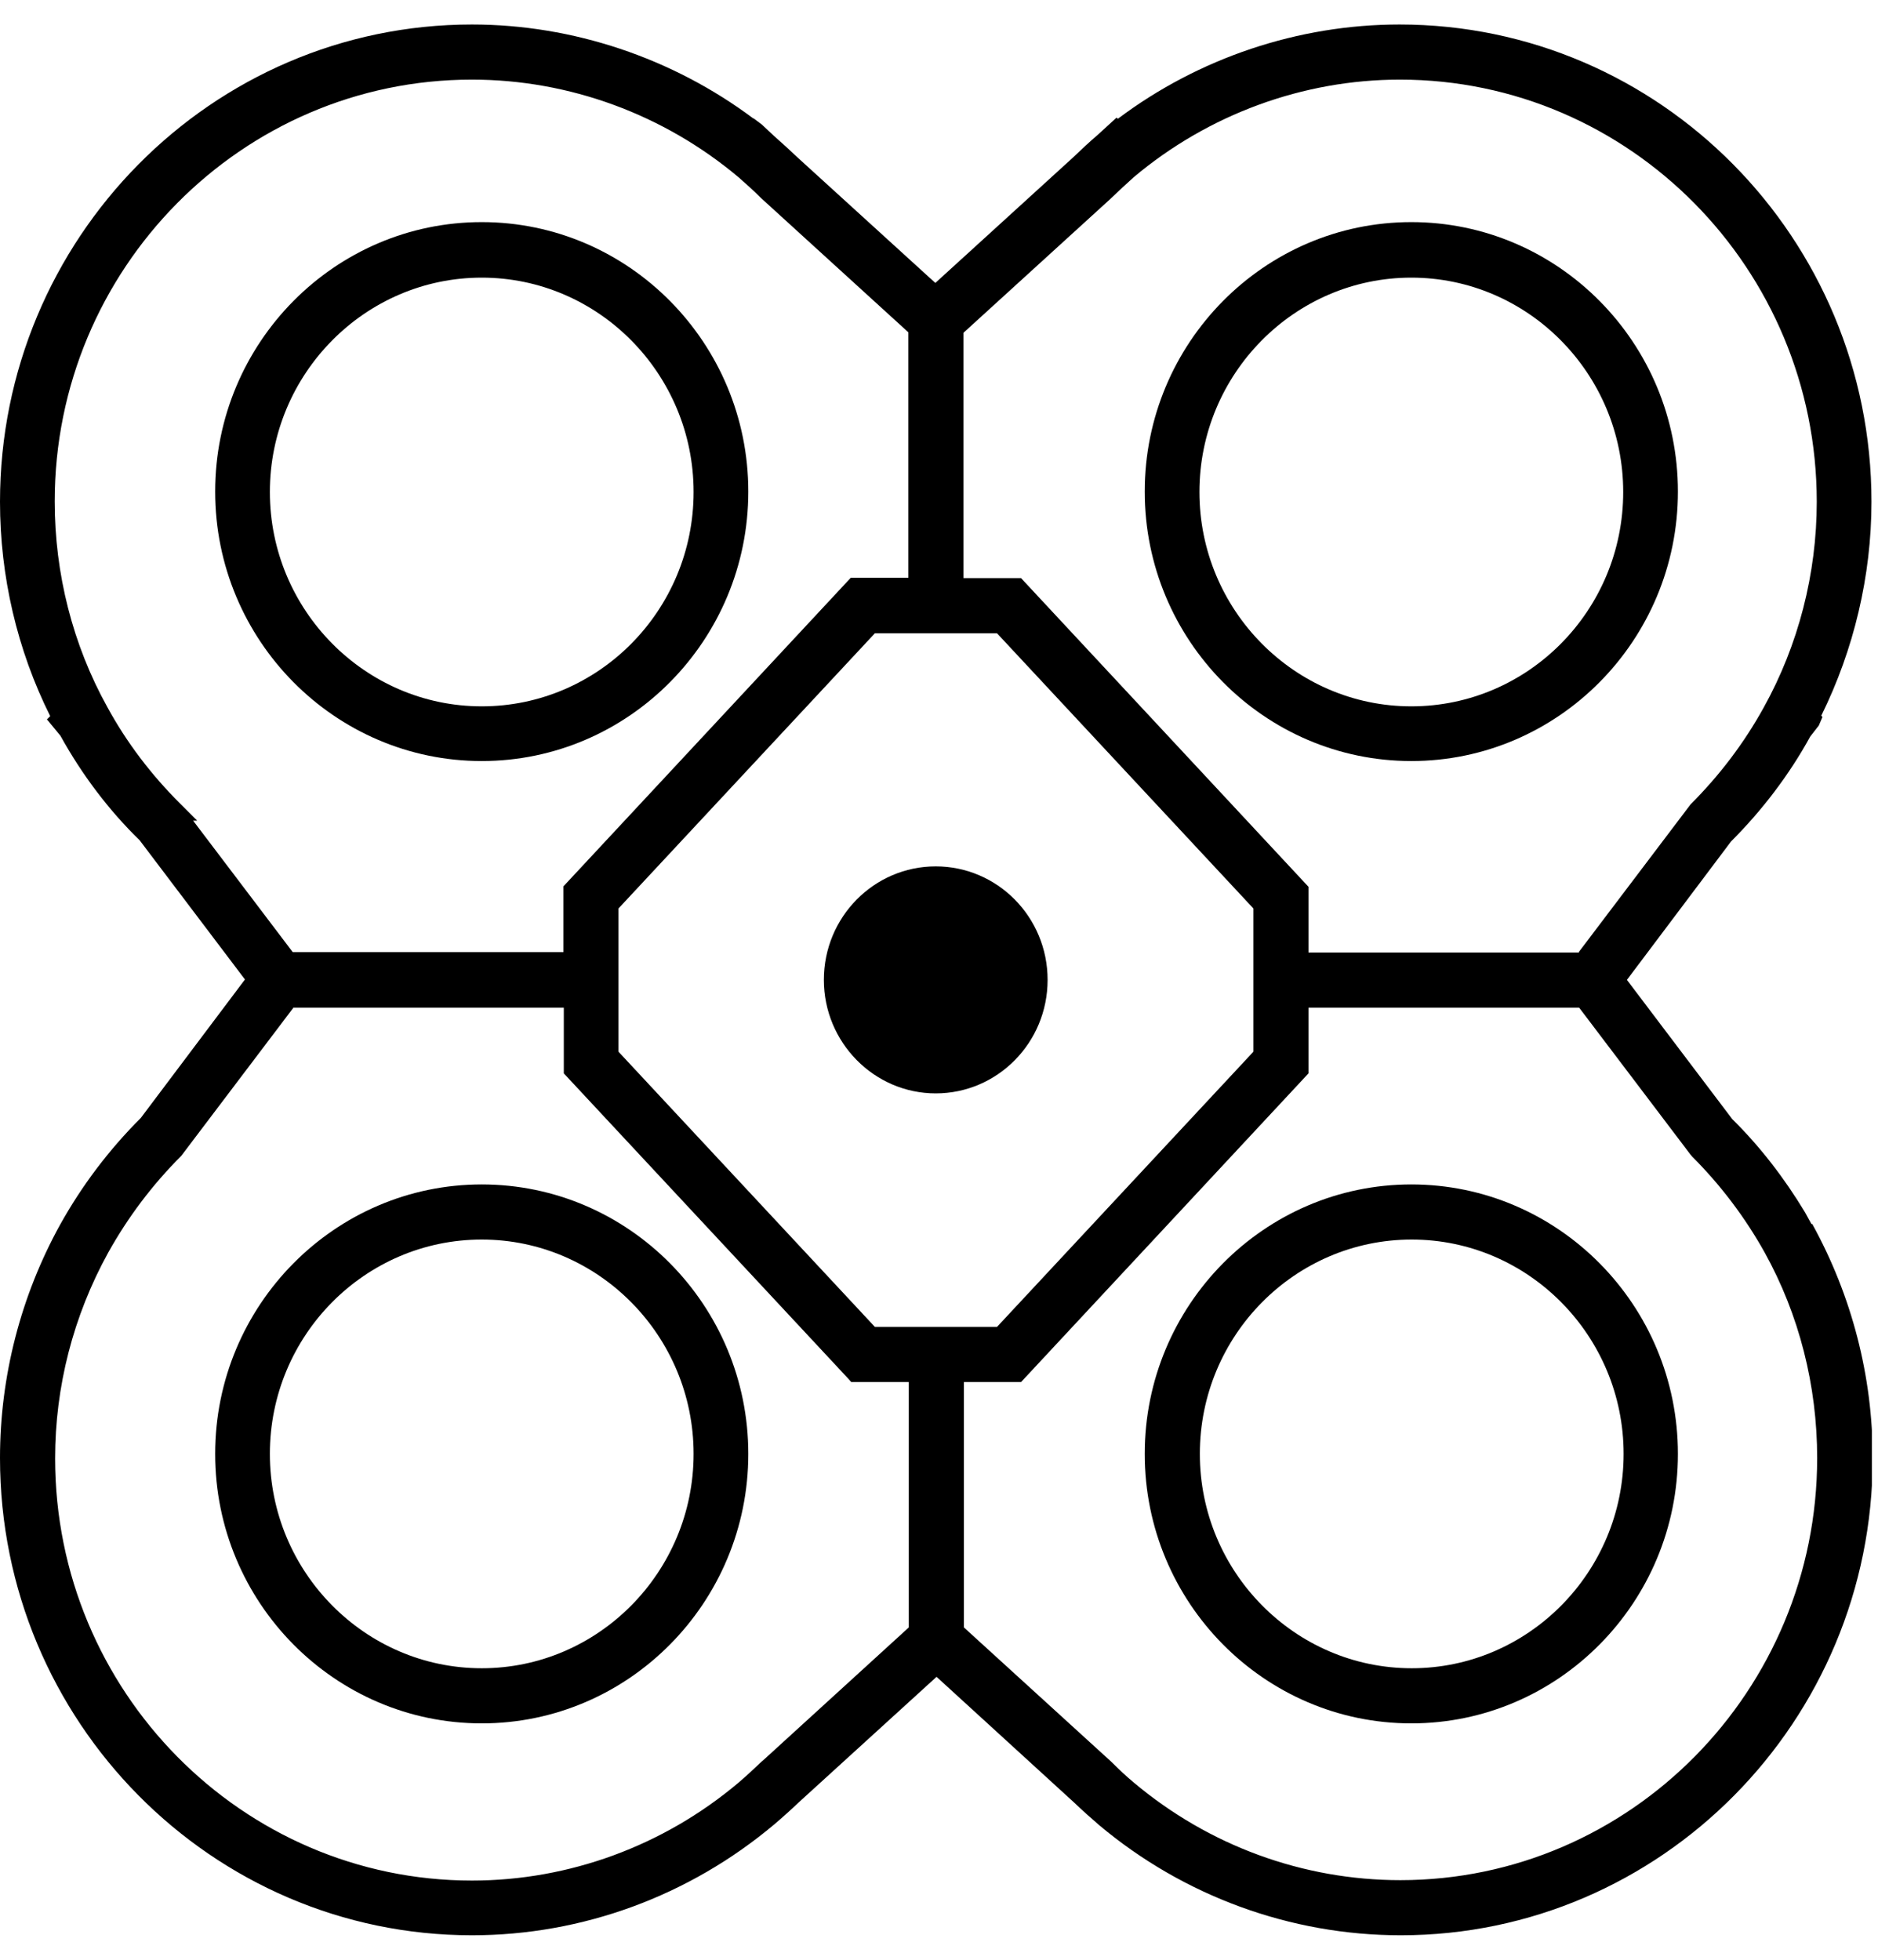
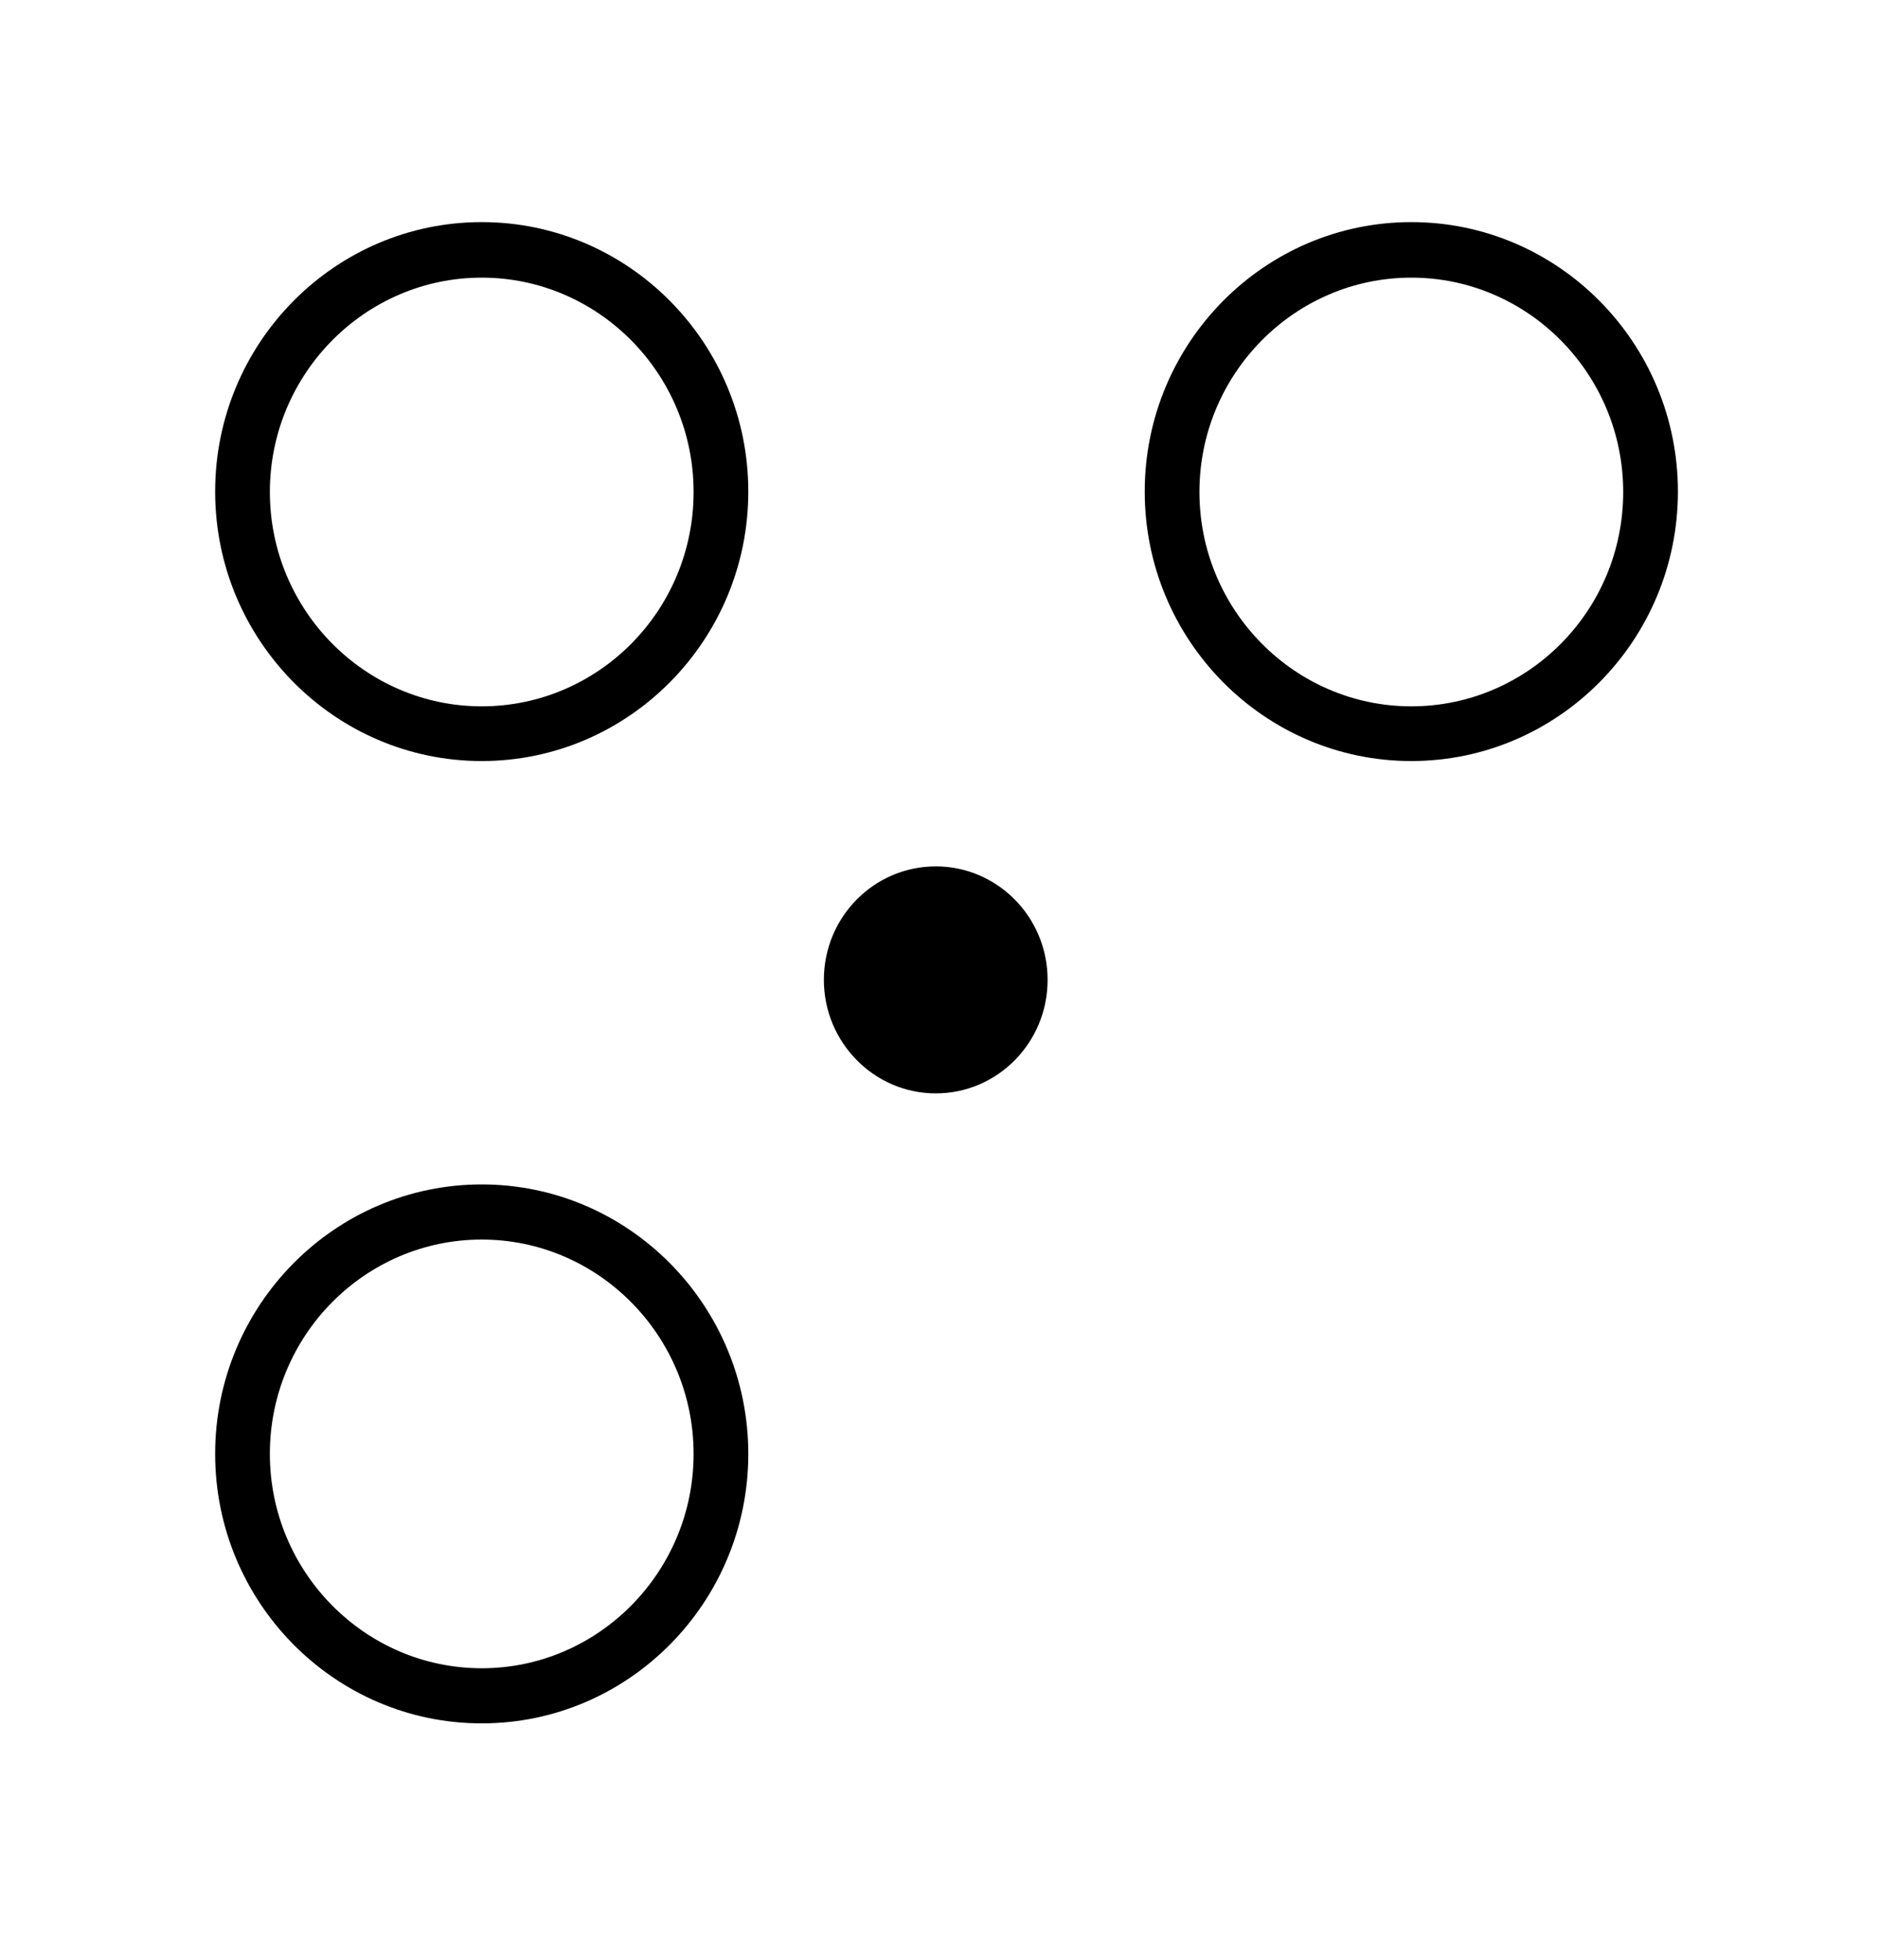
<svg xmlns="http://www.w3.org/2000/svg" width="46" height="48" viewBox="0 0 46 48" fill="none">
  <g clip-path="url(#clip0_119_3641)">
    <path d="M20.18 24C20.18 25.53 21.41 26.78 22.92 26.78C24.43 26.78 25.66 25.54 25.66 24C25.66 22.46 24.43 21.22 22.92 21.22C21.41 21.22 20.18 22.46 20.18 24Z" fill="black" />
    <path d="M11.8 5.44C8.2 5.44 5.27 8.4 5.27 12.04C5.27 15.68 8.2 18.64 11.8 18.64C15.399 18.64 18.329 15.68 18.329 12.04C18.329 8.4 15.399 5.44 11.8 5.44ZM16.989 12.05C16.989 14.95 14.659 17.3 11.8 17.3C8.94 17.3 6.61 14.94 6.61 12.05C6.61 9.16 8.94 6.8 11.8 6.8C14.659 6.8 16.989 9.16 16.989 12.05Z" fill="black" />
    <path d="M34.569 5.44C30.969 5.44 28.039 8.4 28.039 12.04C28.039 15.68 30.969 18.64 34.569 18.64C38.169 18.64 41.099 15.68 41.099 12.04C41.099 8.4 38.169 5.44 34.569 5.44ZM39.759 12.05C39.759 14.95 37.429 17.3 34.569 17.3C31.709 17.3 29.379 14.94 29.379 12.05C29.379 9.16 31.709 6.8 34.569 6.8C37.429 6.8 39.759 9.16 39.759 12.05Z" fill="black" />
    <path d="M11.8 42.21C15.399 42.21 18.329 39.25 18.329 35.61C18.329 31.97 15.399 29.01 11.8 29.01C8.2 29.01 5.27 31.97 5.27 35.61C5.27 39.25 8.2 42.21 11.8 42.21ZM6.61 35.61C6.61 32.71 8.94 30.36 11.8 30.36C14.659 30.36 16.989 32.72 16.989 35.61C16.989 38.5 14.659 40.86 11.8 40.86C8.94 40.86 6.61 38.5 6.61 35.61Z" fill="black" />
-     <path d="M34.569 42.21C38.169 42.21 41.099 39.25 41.099 35.61C41.099 31.97 38.169 29.01 34.569 29.01C30.969 29.01 28.039 31.97 28.039 35.61C28.039 39.25 30.969 42.21 34.569 42.21ZM29.389 35.61C29.389 32.71 31.719 30.36 34.579 30.36C37.439 30.36 39.769 32.72 39.769 35.61C39.769 38.5 37.439 40.86 34.579 40.86C31.719 40.86 29.389 38.5 29.389 35.61Z" fill="black" />
-     <path d="M44.37 29.98L44.21 29.69C43.71 28.86 43.11 28.08 42.43 27.41L39.85 24L42.4 20.61C43.17 19.84 43.83 18.97 44.34 18.04L44.55 17.77L44.64 17.56L44.61 17.53C45.41 15.91 45.84 14.1 45.84 12.29C45.84 5.84 40.66 0.6 34.28 0.6C31.8 0.6 29.36 1.42 27.38 2.91L27.35 2.88L26.88 3.31C26.68 3.48 26.49 3.66 26.28 3.86L22.91 6.93L19.55 3.87C19.34 3.67 19.14 3.49 18.97 3.34L18.66 3.05L18.46 2.9H18.45C16.47 1.42 14.03 0.6 11.56 0.6C5.18 0.6 0 5.85 0 12.29C0 14.11 0.42 15.92 1.23 17.54L1.15 17.62L1.48 18.02C2.01 18.98 2.67 19.85 3.42 20.58L6 23.99L3.45 27.38C2.67 28.16 2.01 29.03 1.47 30C0.51 31.74 0 33.71 0 35.71C0 42.16 5.19 47.4 11.56 47.4C14.26 47.4 16.88 46.44 18.97 44.68C19.17 44.51 19.37 44.33 19.57 44.14L22.94 41.07L26.3 44.14C26.51 44.34 26.71 44.52 26.92 44.7C28.99 46.44 31.61 47.4 34.31 47.4C40.68 47.4 45.87 42.16 45.87 35.71C45.87 33.71 45.36 31.74 44.39 29.98H44.37ZM38.68 23.33H32.05V21.72L25.01 14.16H23.6V8.15L27.2 4.87L27.22 4.85C27.41 4.67 27.58 4.51 27.77 4.34C29.6 2.8 31.92 1.95 34.29 1.95C39.92 1.95 44.5 6.59 44.5 12.29C44.5 14.05 44.05 15.8 43.2 17.33C42.72 18.2 42.12 18.99 41.41 19.7L38.67 23.32L38.68 23.33ZM23.6 33.85H25.01L32.05 26.29V24.68H38.68L41.4 28.27L41.45 28.33C42.14 29.02 42.74 29.81 43.22 30.67C44.07 32.2 44.51 33.94 44.51 35.71C44.51 41.41 39.93 46.05 34.3 46.05C31.92 46.05 29.61 45.21 27.76 43.65C27.58 43.5 27.41 43.34 27.22 43.15L23.61 39.86V33.85H23.6ZM30.7 22.25V25.76L24.42 32.5H21.43L15.15 25.76V22.25L21.43 15.51H24.42L30.7 22.25ZM22.25 14.15H20.84L13.8 21.71V23.32H7.17L4.73 20.1H4.83L4.4 19.67C3.71 18.98 3.11 18.2 2.63 17.32C1.78 15.79 1.34 14.05 1.34 12.28C1.34 6.59 5.92 1.95 11.56 1.95C13.94 1.95 16.26 2.8 18.1 4.35C18.27 4.5 18.45 4.66 18.64 4.85L22.25 8.14V14.15ZM7.18 24.68H13.81V26.29L20.78 33.77L20.85 33.85H22.26V39.86L18.72 43.09L18.64 43.16C18.45 43.34 18.28 43.5 18.08 43.67C16.25 45.21 13.94 46.06 11.56 46.06C5.93 46.06 1.35 41.42 1.35 35.72C1.35 33.97 1.79 32.24 2.65 30.68C3.13 29.82 3.72 29.03 4.44 28.31L7.18 24.69V24.68Z" fill="black" />
  </g>
  <defs>
    <clipPath id="clip0_119_3641">
      <rect width="45.85" height="46.8" fill="white" transform="translate(0 0.6)" />
    </clipPath>
  </defs>
</svg>